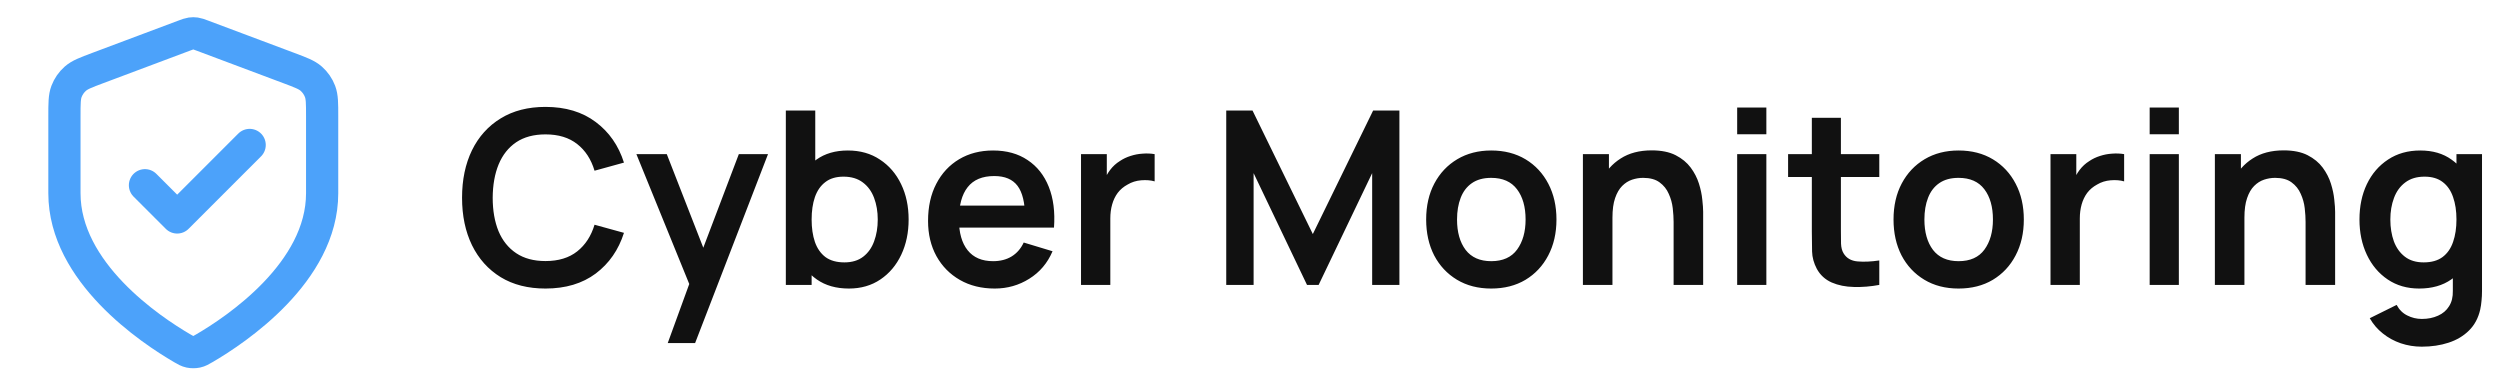
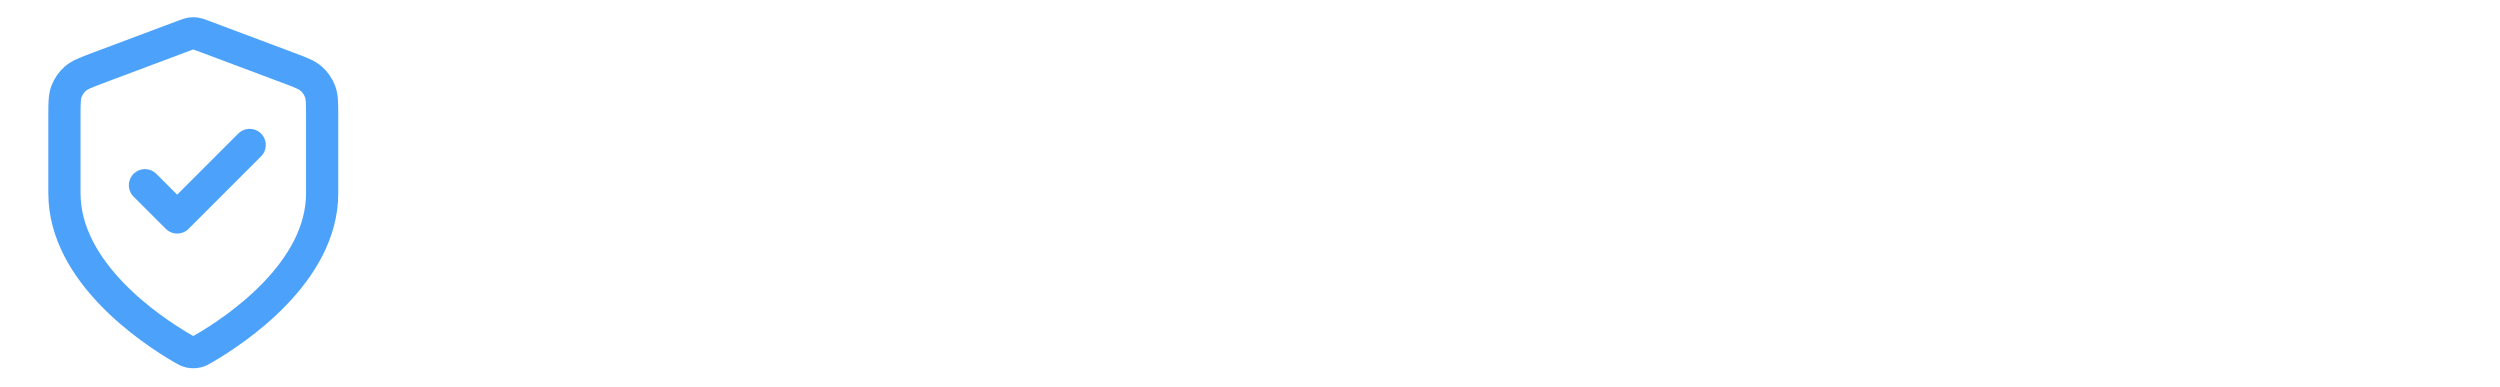
<svg xmlns="http://www.w3.org/2000/svg" width="1869" height="289" viewBox="0 0 1869 289" fill="none">
  <g clip-path="url(#clip0_559_1776)">
-     <path d="M407.809 215.716C394.772 215.716 383.607 212.879 374.312 207.206C365.017 201.472 357.865 193.505 352.856 183.305C347.907 173.105 345.432 161.276 345.432 147.817C345.432 134.357 347.907 122.528 352.856 112.328C357.865 102.128 365.017 94.191 374.312 88.518C383.607 82.784 394.772 79.917 407.809 79.917C422.837 79.917 435.361 83.689 445.38 91.234C455.399 98.718 462.43 108.827 466.474 121.562L444.475 127.628C441.94 119.118 437.624 112.479 431.528 107.711C425.433 102.882 417.526 100.468 407.809 100.468C399.057 100.468 391.754 102.43 385.9 106.353C380.106 110.276 375.73 115.798 372.773 122.92C369.876 129.982 368.397 138.28 368.337 147.817C368.337 157.353 369.785 165.682 372.682 172.804C375.64 179.865 380.046 185.357 385.9 189.28C391.754 193.204 399.057 195.165 407.809 195.165C417.526 195.165 425.433 192.751 431.528 187.922C437.624 183.094 441.94 176.455 444.475 168.005L466.474 174.071C462.43 186.806 455.399 196.946 445.38 204.49C435.361 211.974 422.837 215.716 407.809 215.716ZM499.207 256.456L518.038 204.762L518.4 219.971L475.759 115.225H498.483L528.721 192.721H522.927L552.35 115.225H574.168L519.668 256.456H499.207ZM634.657 215.716C625.12 215.716 617.123 213.453 610.665 208.926C604.207 204.399 599.349 198.243 596.09 190.457C592.831 182.611 591.201 173.83 591.201 164.112C591.201 154.275 592.831 145.463 596.09 137.677C599.349 129.891 604.117 123.765 610.394 119.299C616.731 114.772 624.547 112.509 633.842 112.509C643.076 112.509 651.073 114.772 657.833 119.299C664.653 123.765 669.934 129.891 673.676 137.677C677.418 145.402 679.289 154.214 679.289 164.112C679.289 173.89 677.448 182.672 673.767 190.457C670.085 198.243 664.894 204.399 658.195 208.926C651.496 213.453 643.649 215.716 634.657 215.716ZM587.489 213V82.633H609.489V144.376H606.773V213H587.489ZM631.307 196.161C636.98 196.161 641.658 194.743 645.339 191.906C649.021 189.069 651.737 185.237 653.487 180.408C655.298 175.52 656.203 170.088 656.203 164.112C656.203 158.198 655.298 152.826 653.487 147.998C651.677 143.109 648.87 139.246 645.068 136.409C641.265 133.512 636.437 132.064 630.583 132.064C625.03 132.064 620.503 133.422 617.003 136.138C613.502 138.793 610.907 142.535 609.217 147.364C607.587 152.132 606.773 157.715 606.773 164.112C606.773 170.45 607.587 176.033 609.217 180.861C610.907 185.689 613.532 189.462 617.093 192.178C620.715 194.833 625.452 196.161 631.307 196.161ZM743.696 215.716C733.798 215.716 725.107 213.573 717.623 209.288C710.139 205.003 704.284 199.058 700.059 191.453C695.895 183.849 693.813 175.097 693.813 165.199C693.813 154.516 695.865 145.251 699.969 137.405C704.073 129.499 709.776 123.373 717.079 119.027C724.382 114.682 732.832 112.509 742.429 112.509C752.568 112.509 761.169 114.893 768.23 119.661C775.352 124.369 780.633 131.038 784.073 139.669C787.514 148.299 788.811 158.469 787.966 170.178H766.329V162.211C766.269 151.589 764.398 143.833 760.716 138.944C757.034 134.056 751.24 131.611 743.334 131.611C734.401 131.611 727.762 134.388 723.417 139.94C719.071 145.433 716.898 153.49 716.898 164.112C716.898 174.011 719.071 181.676 723.417 187.108C727.762 192.54 734.1 195.256 742.429 195.256C747.8 195.256 752.417 194.079 756.28 191.725C760.203 189.311 763.221 185.84 765.333 181.314L786.88 187.832C783.138 196.644 777.344 203.494 769.498 208.383C761.712 213.272 753.111 215.716 743.696 215.716ZM710.018 170.178V153.701H777.284V170.178H710.018ZM808.166 213V115.225H827.45V139.035L825.096 135.957C826.303 132.698 827.903 129.74 829.894 127.085C831.946 124.369 834.391 122.135 837.227 120.385C839.642 118.756 842.297 117.488 845.194 116.583C848.152 115.617 851.169 115.044 854.248 114.863C857.326 114.621 860.313 114.742 863.21 115.225V135.595C860.313 134.75 856.963 134.478 853.161 134.78C849.419 135.082 846.039 136.138 843.021 137.949C840.004 139.578 837.529 141.66 835.598 144.195C833.727 146.73 832.339 149.627 831.433 152.886C830.528 156.085 830.075 159.556 830.075 163.298V213H808.166ZM916.735 213V82.633H936.38L981.466 174.976L1026.55 82.633H1046.2V213H1025.83V129.438L985.811 213H977.12L937.195 129.438V213H916.735ZM1114.81 215.716C1105.04 215.716 1096.5 213.513 1089.19 209.107C1081.89 204.701 1076.22 198.636 1072.17 190.91C1068.19 183.124 1066.2 174.192 1066.2 164.112C1066.2 153.852 1068.25 144.859 1072.35 137.134C1076.46 129.408 1082.16 123.373 1089.47 119.027C1096.77 114.682 1105.22 112.509 1114.81 112.509C1124.65 112.509 1133.22 114.712 1140.53 119.118C1147.83 123.524 1153.5 129.62 1157.55 137.405C1161.59 145.131 1163.61 154.033 1163.61 164.112C1163.61 174.252 1161.56 183.215 1157.46 191.001C1153.41 198.726 1147.74 204.792 1140.44 209.198C1133.13 213.543 1124.59 215.716 1114.81 215.716ZM1114.81 195.256C1123.51 195.256 1129.96 192.359 1134.19 186.564C1138.41 180.77 1140.53 173.286 1140.53 164.112C1140.53 154.637 1138.38 147.092 1134.1 141.479C1129.81 135.806 1123.38 132.969 1114.81 132.969C1108.96 132.969 1104.13 134.297 1100.33 136.953C1096.59 139.548 1093.81 143.199 1092 147.907C1090.19 152.554 1089.28 157.956 1089.28 164.112C1089.28 173.588 1091.43 181.163 1095.71 186.836C1100.06 192.449 1106.42 195.256 1114.81 195.256ZM1251.19 213V165.923C1251.19 162.845 1250.97 159.435 1250.55 155.693C1250.13 151.951 1249.13 148.36 1247.56 144.92C1246.06 141.419 1243.76 138.552 1240.68 136.319C1237.67 134.086 1233.56 132.969 1228.37 132.969C1225.6 132.969 1222.85 133.422 1220.13 134.327C1217.42 135.233 1214.94 136.802 1212.71 139.035C1210.54 141.208 1208.79 144.225 1207.46 148.088C1206.13 151.891 1205.47 156.779 1205.47 162.754L1192.52 157.232C1192.52 148.903 1194.12 141.359 1197.32 134.599C1200.58 127.839 1205.35 122.467 1211.62 118.484C1217.9 114.44 1225.63 112.418 1234.8 112.418C1242.04 112.418 1248.02 113.625 1252.73 116.04C1257.43 118.454 1261.17 121.532 1263.95 125.274C1266.73 129.016 1268.78 132.999 1270.11 137.224C1271.44 141.449 1272.28 145.463 1272.64 149.265C1273.06 153.007 1273.28 156.055 1273.28 158.409V213H1251.19ZM1183.38 213V115.225H1202.84V145.553H1205.47V213H1183.38ZM1298.71 100.378V80.37H1320.53V100.378H1298.71ZM1298.71 213V115.225H1320.53V213H1298.71ZM1404.96 213C1398.5 214.207 1392.16 214.72 1385.94 214.539C1379.79 214.418 1374.27 213.302 1369.38 211.189C1364.49 209.017 1360.78 205.607 1358.24 200.959C1356.01 196.734 1354.83 192.419 1354.71 188.013C1354.59 183.607 1354.53 178.628 1354.53 173.075V88.065H1376.26V171.808C1376.26 175.731 1376.29 179.171 1376.35 182.128C1376.47 185.086 1377.1 187.5 1378.25 189.371C1380.42 192.992 1383.89 195.014 1388.66 195.437C1393.43 195.859 1398.86 195.618 1404.96 194.712V213ZM1336.78 132.335V115.225H1404.96V132.335H1336.78ZM1464.21 215.716C1454.44 215.716 1445.9 213.513 1438.59 209.107C1431.29 204.701 1425.62 198.636 1421.57 190.91C1417.59 183.124 1415.6 174.192 1415.6 164.112C1415.6 153.852 1417.65 144.859 1421.75 137.134C1425.86 129.408 1431.56 123.373 1438.86 119.027C1446.17 114.682 1454.62 112.509 1464.21 112.509C1474.05 112.509 1482.62 114.712 1489.92 119.118C1497.23 123.524 1502.9 129.62 1506.94 137.405C1510.99 145.131 1513.01 154.033 1513.01 164.112C1513.01 174.252 1510.96 183.215 1506.85 191.001C1502.81 198.726 1497.14 204.792 1489.83 209.198C1482.53 213.543 1473.99 215.716 1464.21 215.716ZM1464.21 195.256C1472.9 195.256 1479.36 192.359 1483.59 186.564C1487.81 180.77 1489.92 173.286 1489.92 164.112C1489.92 154.637 1487.78 147.092 1483.5 141.479C1479.21 135.806 1472.78 132.969 1464.21 132.969C1458.36 132.969 1453.53 134.297 1449.73 136.953C1445.99 139.548 1443.21 143.199 1441.4 147.907C1439.59 152.554 1438.68 157.956 1438.68 164.112C1438.68 173.588 1440.83 181.163 1445.11 186.836C1449.46 192.449 1455.82 195.256 1464.21 195.256ZM1532.96 213V115.225H1552.24V139.035L1549.89 135.957C1551.09 132.698 1552.69 129.74 1554.69 127.085C1556.74 124.369 1559.18 122.135 1562.02 120.385C1564.43 118.756 1567.09 117.488 1569.99 116.583C1572.94 115.617 1575.96 115.044 1579.04 114.863C1582.12 114.621 1585.1 114.742 1588 115.225V135.595C1585.1 134.75 1581.75 134.478 1577.95 134.78C1574.21 135.082 1570.83 136.138 1567.81 137.949C1564.79 139.578 1562.32 141.66 1560.39 144.195C1558.52 146.73 1557.13 149.627 1556.22 152.886C1555.32 156.085 1554.87 159.556 1554.87 163.298V213H1532.96ZM1607.09 100.378V80.37H1628.91V100.378H1607.09ZM1607.09 213V115.225H1628.91V213H1607.09ZM1723.65 213V165.923C1723.65 162.845 1723.44 159.435 1723.02 155.693C1722.6 151.951 1721.6 148.36 1720.03 144.92C1718.52 141.419 1716.23 138.552 1713.15 136.319C1710.13 134.086 1706.03 132.969 1700.84 132.969C1698.06 132.969 1695.32 133.422 1692.6 134.327C1689.88 135.233 1687.41 136.802 1685.18 139.035C1683 141.208 1681.25 144.225 1679.93 148.088C1678.6 151.891 1677.93 156.779 1677.93 162.754L1664.99 157.232C1664.99 148.903 1666.59 141.359 1669.79 134.599C1673.05 127.839 1677.81 122.467 1684.09 118.484C1690.37 114.44 1698.09 112.418 1707.27 112.418C1714.51 112.418 1720.48 113.625 1725.19 116.04C1729.9 118.454 1733.64 121.532 1736.42 125.274C1739.19 129.016 1741.25 132.999 1742.57 137.224C1743.9 141.449 1744.75 145.463 1745.11 149.265C1745.53 153.007 1745.74 156.055 1745.74 158.409V213H1723.65ZM1655.84 213V115.225H1675.31V145.553H1677.93V213H1655.84ZM1810.47 259.172C1805.04 259.172 1799.82 258.327 1794.81 256.637C1789.86 254.947 1785.39 252.502 1781.41 249.304C1777.42 246.165 1774.17 242.363 1771.63 237.896L1791.73 227.938C1793.6 231.499 1796.23 234.124 1799.61 235.814C1803.05 237.564 1806.7 238.44 1810.56 238.44C1815.09 238.44 1819.13 237.625 1822.69 235.995C1826.25 234.426 1829 232.072 1830.93 228.934C1832.92 225.856 1833.86 221.993 1833.74 217.346V189.552H1836.45V115.225H1855.55V217.708C1855.55 220.182 1855.43 222.536 1855.19 224.769C1855.01 227.063 1854.68 229.296 1854.2 231.469C1852.75 237.806 1849.97 242.996 1845.87 247.04C1841.76 251.144 1836.66 254.192 1830.57 256.184C1824.53 258.176 1817.83 259.172 1810.47 259.172ZM1808.57 215.716C1799.58 215.716 1791.73 213.453 1785.03 208.926C1778.33 204.399 1773.14 198.243 1769.46 190.457C1765.78 182.672 1763.94 173.89 1763.94 164.112C1763.94 154.214 1765.78 145.402 1769.46 137.677C1773.2 129.891 1778.48 123.765 1785.3 119.299C1792.12 114.772 1800.15 112.509 1809.38 112.509C1818.68 112.509 1826.46 114.772 1832.74 119.299C1839.08 123.765 1843.88 129.891 1847.13 137.677C1850.39 145.463 1852.02 154.275 1852.02 164.112C1852.02 173.83 1850.39 182.611 1847.13 190.457C1843.88 198.243 1839.02 204.399 1832.56 208.926C1826.1 213.453 1818.1 215.716 1808.57 215.716ZM1811.92 196.161C1817.77 196.161 1822.48 194.833 1826.04 192.178C1829.66 189.462 1832.29 185.689 1833.92 180.861C1835.61 176.033 1836.45 170.45 1836.45 164.112C1836.45 157.715 1835.61 152.132 1833.92 147.364C1832.29 142.535 1829.72 138.793 1826.22 136.138C1822.72 133.422 1818.19 132.064 1812.64 132.064C1806.79 132.064 1801.96 133.512 1798.16 136.409C1794.35 139.246 1791.55 143.109 1789.74 147.998C1787.93 152.826 1787.02 158.198 1787.02 164.112C1787.02 170.088 1787.9 175.52 1789.65 180.408C1791.46 185.237 1794.2 189.069 1797.89 191.906C1801.57 194.743 1806.24 196.161 1811.92 196.161Z" fill="#111111" />
    <path d="M108.376 138.48L132.46 162.563L186.647 108.375M240.835 144.501C240.835 203.606 176.364 246.595 152.906 260.279C150.24 261.835 148.907 262.612 147.026 263.016C145.566 263.329 143.437 263.329 141.976 263.016C140.095 262.612 138.762 261.835 136.096 260.279C112.639 246.595 48.168 203.606 48.168 144.501V86.912C48.168 77.285 48.168 72.471 49.742 68.333C51.133 64.678 53.394 61.416 56.328 58.83C59.65 55.903 64.157 54.213 73.171 50.832L137.736 26.62C140.24 25.682 141.491 25.212 142.779 25.026C143.921 24.861 145.082 24.861 146.223 25.026C147.512 25.212 148.763 25.682 151.266 26.62L215.831 50.832C224.846 54.213 229.353 55.903 232.674 58.83C235.609 61.416 237.869 64.678 239.26 68.333C240.835 72.471 240.835 77.285 240.835 86.912V144.501Z" stroke="#4CA2FA" stroke-width="24.083" stroke-linecap="round" stroke-linejoin="round" />
  </g>
  <defs>
    <clipPath id="clip0_559_1776">
      <rect width="1869" height="289" fill="white" />
    </clipPath>
  </defs>
</svg>